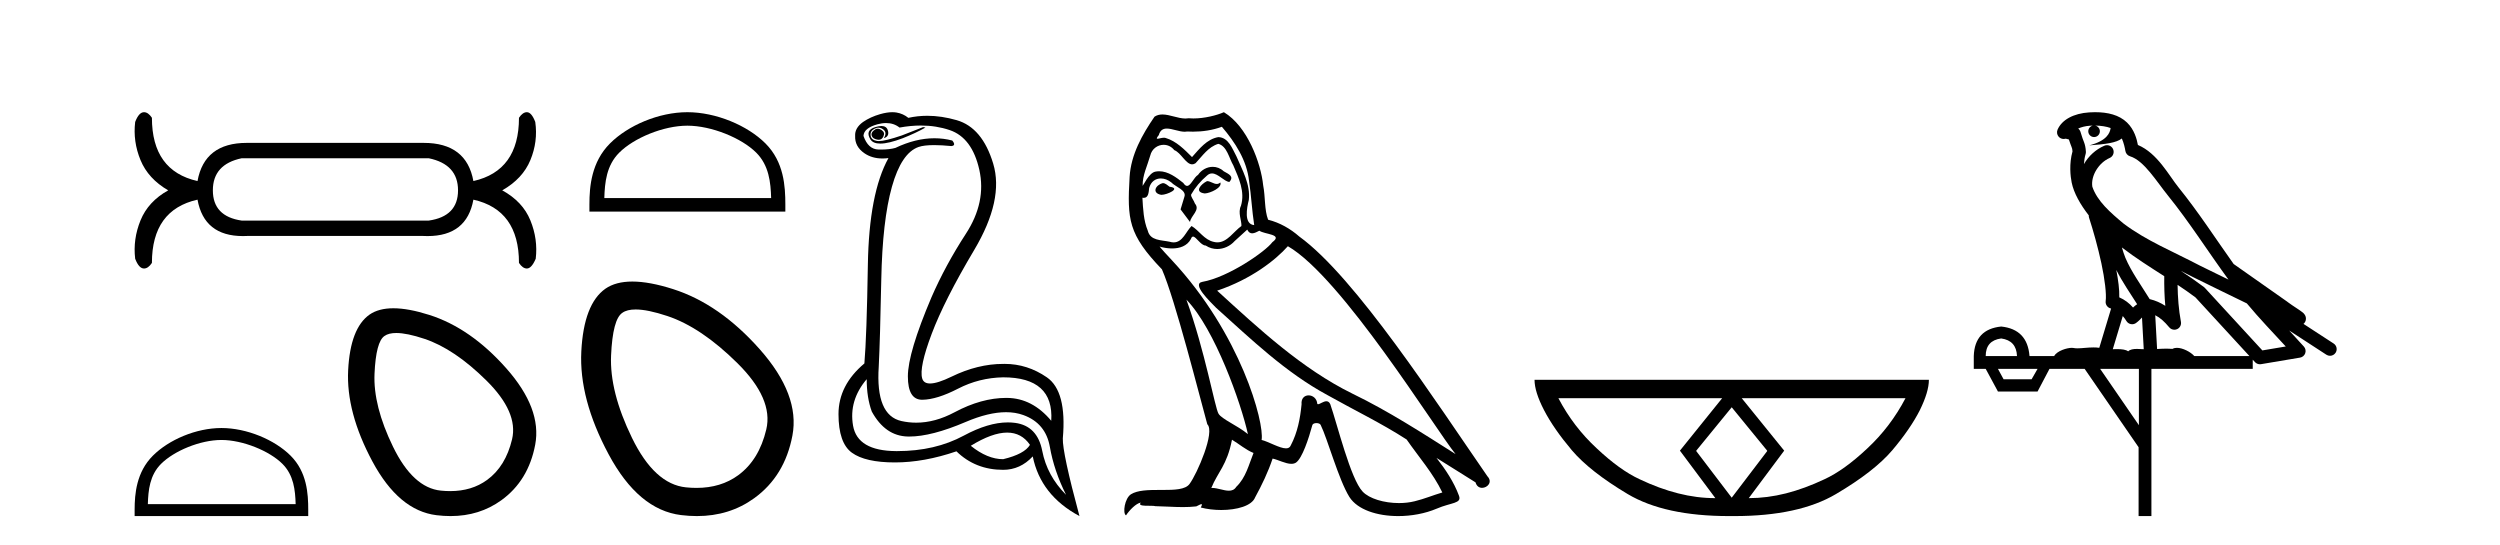
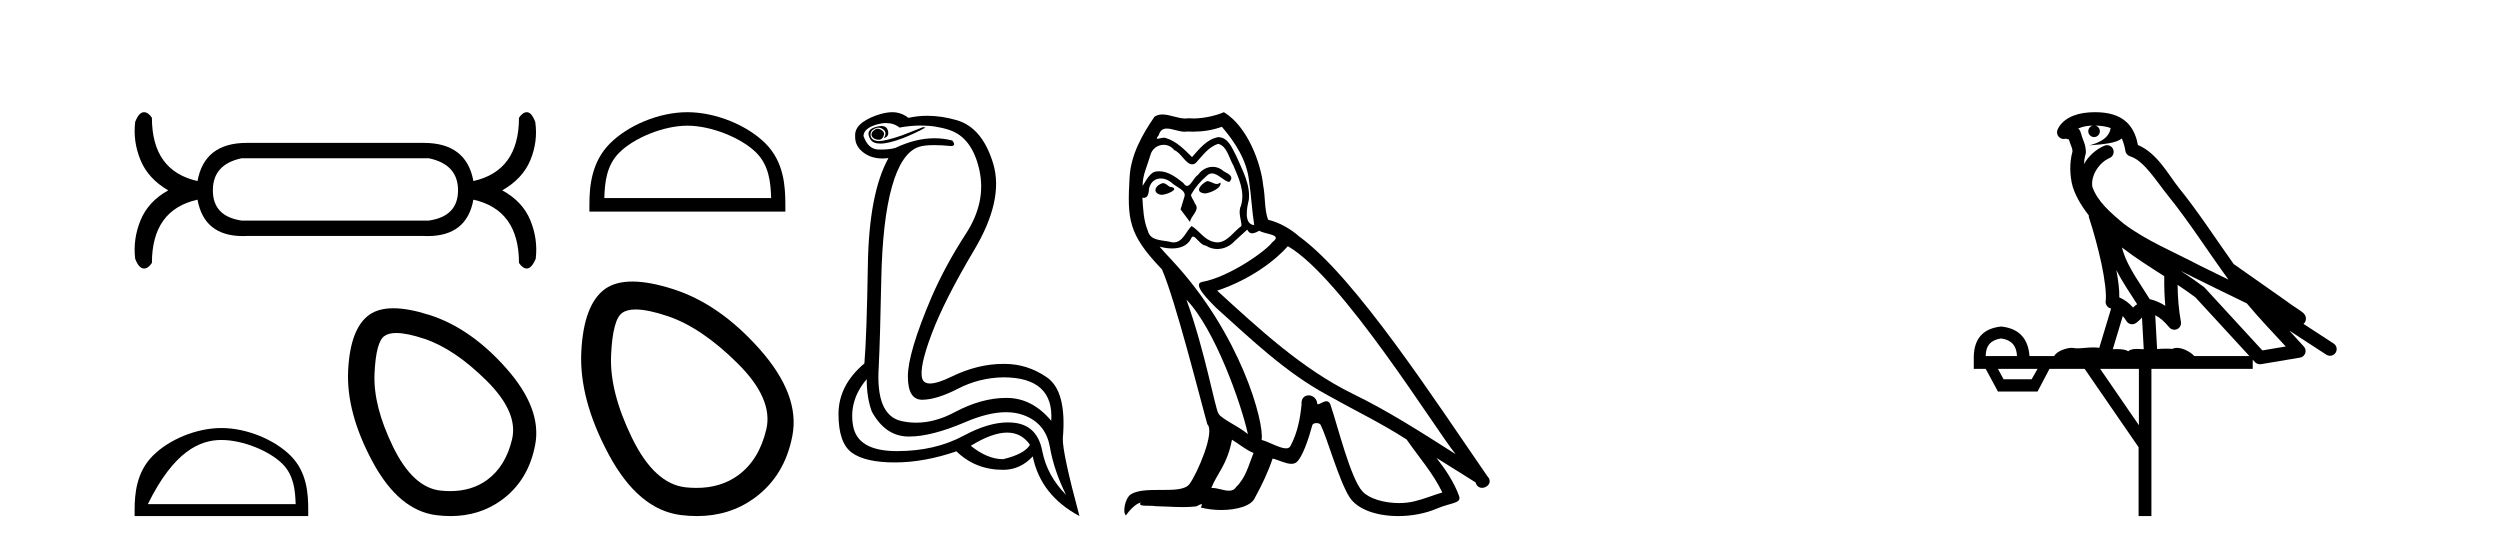
<svg xmlns="http://www.w3.org/2000/svg" width="188.0" height="41.0">
  <path d="M 32.24 11.9 Q 34.444 12.355 34.444 14.314 Q 34.444 16.273 32.24 16.588 L 18.176 16.588 Q 16.007 16.273 16.007 14.314 Q 16.007 12.355 18.176 11.9 ZM 10.829 8.437 Q 10.445 8.437 10.165 9.171 Q 9.99 10.641 10.567 12.04 Q 11.144 13.44 12.649 14.314 Q 11.144 15.154 10.567 16.571 Q 9.99 17.988 10.165 19.457 Q 10.445 20.192 10.829 20.192 Q 11.144 20.192 11.424 19.772 Q 11.424 15.784 14.853 15.014 Q 15.348 17.753 18.27 17.753 Q 18.446 17.753 18.631 17.743 L 31.785 17.743 Q 31.972 17.753 32.15 17.753 Q 35.104 17.753 35.599 15.014 Q 39.027 15.784 39.027 19.772 Q 39.307 20.192 39.622 20.192 Q 39.972 20.192 40.287 19.457 Q 40.462 17.988 39.884 16.571 Q 39.307 15.154 37.768 14.314 Q 39.307 13.44 39.884 12.04 Q 40.462 10.641 40.252 9.171 Q 39.972 8.437 39.622 8.437 Q 39.307 8.437 39.027 8.857 Q 39.027 12.845 35.599 13.615 Q 35.08 10.745 31.863 10.745 Q 31.824 10.745 31.785 10.746 L 18.631 10.746 Q 18.592 10.745 18.554 10.745 Q 15.371 10.745 14.853 13.615 Q 11.424 12.845 11.424 8.857 Q 11.144 8.437 10.829 8.437 Z" style="fill:#000000;stroke:none" />
-   <path d="M 16.652 33.086 C 18.258 33.086 20.268 33.911 21.24 34.883 C 22.091 35.734 22.202 36.862 22.233 37.911 L 11.118 37.911 C 11.149 36.862 11.26 35.734 12.111 34.883 C 13.083 33.911 15.046 33.086 16.652 33.086 ZM 16.652 32.187 C 14.747 32.187 12.697 33.067 11.496 34.268 C 10.264 35.5 10.124 37.123 10.124 38.336 L 10.124 38.809 L 23.179 38.809 L 23.179 38.336 C 23.179 37.123 23.087 35.5 21.855 34.268 C 20.654 33.067 18.557 32.187 16.652 32.187 Z" style="fill:#000000;stroke:none" />
+   <path d="M 16.652 33.086 C 18.258 33.086 20.268 33.911 21.24 34.883 C 22.091 35.734 22.202 36.862 22.233 37.911 L 11.118 37.911 C 13.083 33.911 15.046 33.086 16.652 33.086 ZM 16.652 32.187 C 14.747 32.187 12.697 33.067 11.496 34.268 C 10.264 35.5 10.124 37.123 10.124 38.336 L 10.124 38.809 L 23.179 38.809 L 23.179 38.336 C 23.179 37.123 23.087 35.5 21.855 34.268 C 20.654 33.067 18.557 32.187 16.652 32.187 Z" style="fill:#000000;stroke:none" />
  <path d="M 29.8 25.042 Q 30.602 25.042 31.915 25.48 Q 34.166 26.23 36.578 28.615 Q 38.989 30.999 38.507 33.036 Q 38.024 35.072 36.631 36.09 Q 35.48 36.931 33.854 36.931 Q 33.511 36.931 33.148 36.894 Q 31.058 36.68 29.557 33.598 Q 28.057 30.517 28.164 28.105 Q 28.271 25.694 28.914 25.265 Q 29.227 25.042 29.8 25.042 ZM 29.58 23.182 Q 28.476 23.182 27.789 23.658 Q 26.342 24.676 26.181 27.838 Q 26.021 30.999 28.003 34.697 Q 29.986 38.394 32.826 38.743 Q 33.369 38.809 33.883 38.809 Q 36.056 38.809 37.703 37.617 Q 39.739 36.144 40.248 33.437 Q 40.757 30.731 38.078 27.704 Q 35.399 24.676 32.29 23.684 Q 30.715 23.182 29.58 23.182 Z" style="fill:#000000;stroke:none" />
  <path d="M 51.691 9.451 C 53.503 9.451 55.772 10.382 56.869 11.48 C 57.83 12.44 57.955 13.713 57.99 14.896 L 45.445 14.896 C 45.48 13.713 45.606 12.44 46.566 11.48 C 47.664 10.382 49.879 9.451 51.691 9.451 ZM 51.691 8.437 C 49.541 8.437 47.228 9.43 45.872 10.786 C 44.481 12.176 44.324 14.007 44.324 15.377 L 44.324 15.911 L 59.058 15.911 L 59.058 15.377 C 59.058 14.007 58.954 12.176 57.563 10.786 C 56.207 9.43 53.841 8.437 51.691 8.437 Z" style="fill:#000000;stroke:none" />
  <path d="M 47.799 23.272 Q 48.705 23.272 50.186 23.765 Q 52.727 24.612 55.448 27.304 Q 58.17 29.995 57.625 32.293 Q 57.081 34.591 55.509 35.74 Q 54.21 36.69 52.374 36.69 Q 51.988 36.69 51.577 36.648 Q 49.219 36.406 47.525 32.928 Q 45.832 29.451 45.953 26.729 Q 46.074 24.007 46.8 23.524 Q 47.152 23.272 47.799 23.272 ZM 47.551 21.172 Q 46.305 21.172 45.529 21.709 Q 43.897 22.858 43.715 26.427 Q 43.534 29.995 45.771 34.168 Q 48.009 38.341 51.215 38.734 Q 51.827 38.809 52.407 38.809 Q 54.859 38.809 56.718 37.464 Q 59.016 35.801 59.591 32.747 Q 60.166 29.692 57.142 26.275 Q 54.118 22.858 50.61 21.739 Q 48.832 21.172 47.551 21.172 Z" style="fill:#000000;stroke:none" />
  <path d="M 65.994 9.677 Q 65.932 9.677 65.872 9.697 Q 65.455 9.941 65.559 10.219 Q 65.628 10.428 65.959 10.497 Q 66.022 10.51 66.078 10.51 Q 66.316 10.51 66.428 10.271 Q 66.568 9.975 66.324 9.801 Q 66.15 9.677 65.994 9.677 ZM 66.281 9.475 Q 66.087 9.475 65.82 9.558 Q 65.037 9.801 65.455 10.48 Q 65.651 10.798 66.2 10.798 Q 66.82 10.798 67.889 10.393 Q 68.863 10.01 69.594 9.593 L 69.42 9.558 L 67.82 10.184 Q 66.572 10.61 66.083 10.61 Q 66.013 10.61 65.959 10.601 Q 65.524 10.532 65.472 10.201 Q 65.42 9.871 65.733 9.697 Q 65.907 9.601 66.065 9.601 Q 66.191 9.601 66.307 9.662 Q 66.568 9.801 66.585 9.993 Q 66.602 10.184 66.463 10.393 Q 66.915 10.254 66.759 9.784 Q 66.656 9.475 66.281 9.475 ZM 66.636 9.253 Q 67.215 9.253 67.646 9.593 Q 68.481 9.44 69.251 9.44 Q 70.407 9.44 71.42 9.784 Q 73.107 10.358 73.646 12.775 Q 74.185 15.193 72.637 17.575 Q 71.089 19.958 70.046 22.358 Q 68.272 26.531 68.272 28.305 Q 68.272 30.062 69.346 30.062 Q 69.357 30.062 69.368 30.062 Q 70.463 30.044 72.046 29.227 Q 73.628 28.41 75.437 28.375 Q 79.263 28.375 79.054 31.644 Q 77.628 29.94 75.733 29.923 Q 75.703 29.922 75.673 29.922 Q 73.805 29.922 71.785 31.001 Q 70.316 31.785 68.9 31.785 Q 68.338 31.785 67.785 31.662 Q 65.837 31.227 66.081 27.575 Q 66.185 25.488 66.272 21.036 Q 66.359 16.584 67.072 14.045 Q 67.785 11.506 69.072 11.054 Q 69.478 10.912 70.25 10.912 Q 70.802 10.912 71.541 10.984 Q 71.924 10.949 71.611 10.567 Q 70.953 10.397 70.269 10.397 Q 68.856 10.397 67.333 11.123 Q 66.9 11.247 66.234 11.247 Q 66.15 11.247 66.063 11.245 Q 65.281 11.228 64.933 10.219 Q 64.968 9.628 65.976 9.349 Q 66.327 9.253 66.636 9.253 ZM 75.738 32.531 Q 76.822 32.531 77.454 33.453 Q 77.037 34.149 75.437 34.531 Q 74.254 34.531 73.002 33.523 Q 74.614 32.531 75.738 32.531 ZM 65.176 28.514 Q 65.176 29.905 65.559 30.949 Q 66.568 32.792 68.272 32.827 Q 68.323 32.828 68.374 32.828 Q 70.055 32.828 72.62 31.731 Q 74.338 30.997 75.652 30.997 Q 76.359 30.997 76.95 31.21 Q 78.637 31.818 78.95 33.609 Q 79.263 35.401 80.167 37.209 Q 78.741 35.783 78.376 33.905 Q 78.011 32.027 76.341 31.801 Q 76.073 31.765 75.792 31.765 Q 74.32 31.765 72.48 32.757 Q 70.321 33.923 67.469 33.923 Q 67.427 33.923 67.385 33.923 Q 64.481 33.905 64.15 32.01 Q 63.82 30.114 65.176 28.514 ZM 67.104 8.437 Q 66.701 8.437 66.185 8.584 Q 65.455 8.793 64.898 9.175 Q 64.272 9.628 64.307 10.219 Q 64.272 11.019 65.002 11.523 Q 65.575 11.918 66.361 11.918 Q 66.578 11.918 66.811 11.888 L 66.811 11.888 Q 65.35 14.532 65.263 19.923 Q 65.176 25.314 65.002 27.331 Q 63.055 28.966 63.055 31.14 Q 63.055 33.314 64.063 34.044 Q 65.072 34.775 67.298 34.775 Q 69.489 34.775 71.924 33.94 Q 73.35 35.331 75.437 35.331 Q 76.724 35.331 77.663 34.322 Q 78.254 37.244 81.176 38.809 Q 79.889 34.044 79.924 32.966 Q 80.237 29.418 78.724 28.375 Q 77.26 27.365 75.551 27.365 Q 75.494 27.365 75.437 27.366 Q 73.524 27.366 71.559 28.323 Q 70.499 28.838 69.94 28.838 Q 69.462 28.838 69.35 28.462 Q 69.107 27.644 70.063 25.105 Q 71.02 22.566 73.263 18.793 Q 75.506 15.019 74.689 12.306 Q 73.872 9.593 71.941 9.036 Q 70.797 8.707 69.733 8.707 Q 69.001 8.707 68.307 8.862 Q 67.924 8.549 67.42 8.462 Q 67.271 8.437 67.104 8.437 Z" style="fill:#000000;stroke:none" />
  <path d="M 90.771 13.619 C 90.315 13.839 89.758 14.447 90.602 14.548 C 91.007 14.531 91.936 14.109 91.767 13.721 L 91.767 13.721 C 91.679 13.804 91.59 13.834 91.501 13.834 C 91.262 13.834 91.016 13.619 90.771 13.619 ZM 87.445 13.771 C 86.888 13.906 86.601 14.514 87.31 14.649 C 87.322 14.65 87.334 14.651 87.347 14.651 C 87.755 14.651 88.867 14.156 87.951 14.042 C 87.8 13.94 87.648 13.771 87.445 13.771 ZM 91.885 9.534 C 92.881 10.699 93.759 12.049 93.928 13.603 C 94.096 14.717 94.147 15.831 94.316 16.928 C 93.522 16.861 93.759 15.628 93.911 15.038 C 94.046 13.873 93.421 12.792 92.982 11.762 C 92.678 11.205 92.391 10.328 91.615 10.311 C 90.754 10.463 90.197 11.189 89.64 11.813 C 89.066 11.239 88.458 10.615 87.664 10.378 C 87.623 10.363 87.576 10.357 87.527 10.357 C 87.35 10.357 87.141 10.435 87.046 10.435 C 86.963 10.435 86.964 10.377 87.141 10.159 C 87.248 9.78 87.471 9.668 87.746 9.668 C 88.148 9.668 88.662 9.907 89.095 9.907 C 89.161 9.907 89.224 9.901 89.285 9.889 C 89.428 9.897 89.57 9.901 89.713 9.901 C 90.452 9.901 91.192 9.789 91.885 9.534 ZM 91.615 10.817 C 92.273 10.986 92.425 11.898 92.746 12.438 C 93.151 13.383 93.641 14.413 93.32 15.476 C 93.067 15.983 93.387 16.624 93.354 16.996 C 92.791 17.391 92.296 18.226 91.549 18.226 C 91.467 18.226 91.382 18.216 91.294 18.194 C 90.551 18.042 90.18 17.333 89.606 16.996 C 89.19 17.397 88.944 18.228 88.26 18.228 C 88.166 18.228 88.064 18.212 87.951 18.178 C 87.327 18.042 86.5 18.11 86.314 17.35 C 85.993 16.574 85.959 15.713 85.909 14.869 L 85.909 14.869 C 85.946 14.876 85.98 14.879 86.012 14.879 C 86.353 14.879 86.384 14.483 86.415 14.143 C 86.546 13.649 86.9 13.42 87.294 13.42 C 87.559 13.42 87.842 13.524 88.087 13.721 C 88.373 14.042 89.251 14.295 89.066 14.801 C 88.981 15.105 88.88 15.426 88.779 15.747 L 89.488 16.692 C 89.555 16.202 90.281 15.797 89.859 15.308 C 89.792 15.088 89.538 14.801 89.572 14.632 C 89.876 14.092 90.281 13.619 90.754 13.214 C 90.882 13.09 91.011 13.042 91.141 13.042 C 91.594 13.042 92.048 13.635 92.442 13.687 C 92.83 13.265 92.408 13.096 92.02 12.877 C 91.779 12.65 91.489 12.546 91.199 12.546 C 90.776 12.546 90.356 12.766 90.095 13.147 C 89.775 13.339 89.551 13.98 89.27 13.98 C 89.181 13.98 89.087 13.917 88.981 13.755 C 88.466 13.342 87.848 12.879 87.172 12.879 C 87.073 12.879 86.973 12.889 86.871 12.91 C 86.393 13.009 85.964 13.976 85.928 13.976 C 85.927 13.976 85.926 13.975 85.926 13.974 C 85.909 13.181 86.28 12.472 86.5 11.695 C 86.622 11.185 87.059 10.89 87.505 10.89 C 87.797 10.89 88.092 11.016 88.306 11.29 C 88.809 11.476 89.177 12.359 89.65 12.359 C 89.733 12.359 89.819 12.332 89.91 12.269 C 90.433 11.712 90.855 11.053 91.615 10.817 ZM 89.218 22.533 C 91.362 24.744 93.337 30.349 93.843 32.645 C 93.016 31.97 91.885 31.531 91.632 31.109 C 91.362 30.67 90.619 26.399 89.218 22.533 ZM 96.848 18.515 C 100.9 20.845 107.956 32.307 109.459 34.148 C 106.926 32.544 104.428 30.923 101.71 29.606 C 97.895 27.733 94.637 24.694 91.53 21.858 C 94.096 20.997 95.936 19.545 96.848 18.515 ZM 92.645 33.067 C 93.185 33.388 93.674 33.827 94.265 34.063 C 93.911 34.941 93.691 35.92 92.965 36.612 C 92.829 36.832 92.634 36.901 92.412 36.901 C 92.028 36.901 91.562 36.694 91.171 36.694 C 91.144 36.694 91.118 36.695 91.091 36.697 C 91.564 35.515 92.273 34.992 92.645 33.067 ZM 93.792 17.266 C 93.895 17.478 94.025 17.547 94.164 17.547 C 94.346 17.547 94.541 17.427 94.704 17.35 C 95.109 17.637 96.51 17.604 95.683 18.211 C 95.16 18.92 92.363 20.854 90.42 21.195 C 89.582 21.342 90.99 22.668 91.446 23.141 C 94.079 25.504 96.662 28.003 99.819 29.708 C 101.794 30.822 103.871 31.818 105.778 33.05 C 106.69 34.367 107.77 35.582 108.463 37.034 C 107.77 37.237 107.095 37.524 106.386 37.693 C 106.012 37.787 105.607 37.831 105.201 37.831 C 104.086 37.831 102.965 37.499 102.47 36.967 C 101.558 36.005 100.562 31.902 100.039 30.4 C 99.964 30.231 99.859 30.174 99.744 30.174 C 99.516 30.174 99.252 30.397 99.121 30.397 C 99.095 30.397 99.074 30.388 99.06 30.366 C 99.026 29.95 98.706 29.731 98.407 29.731 C 98.111 29.731 97.836 29.946 97.878 30.4 C 97.777 31.463 97.574 32.527 97.068 33.489 C 97.005 33.653 96.876 33.716 96.705 33.716 C 96.225 33.716 95.421 33.221 94.873 33.084 C 95.092 31.784 93.32 25.133 88.12 19.562 C 87.939 19.365 87.146 18.53 87.216 18.53 C 87.224 18.53 87.243 18.541 87.276 18.566 C 87.542 18.635 87.842 18.683 88.139 18.683 C 88.708 18.683 89.267 18.508 89.555 17.975 C 89.599 17.843 89.654 17.792 89.718 17.792 C 89.95 17.792 90.299 18.464 90.669 18.464 C 90.938 18.643 91.238 18.726 91.536 18.726 C 92.026 18.726 92.511 18.504 92.847 18.127 C 93.168 17.84 93.472 17.553 93.792 17.266 ZM 92.037 8.437 C 91.506 8.673 90.577 8.908 89.743 8.908 C 89.622 8.908 89.502 8.903 89.386 8.893 C 89.307 8.907 89.227 8.913 89.146 8.913 C 88.577 8.913 87.966 8.608 87.416 8.608 C 87.207 8.608 87.006 8.652 86.82 8.774 C 85.892 10.125 85.048 11.627 84.947 13.299 C 84.761 16.506 84.845 17.62 87.377 20.254 C 88.373 22.516 90.23 29.893 90.788 31.902 C 91.395 32.476 90.028 35.616 89.454 36.393 C 89.142 36.823 88.319 36.844 87.434 36.844 C 87.338 36.844 87.242 36.844 87.145 36.844 C 86.349 36.844 85.544 36.861 85.048 37.169 C 84.575 37.473 84.406 38.604 84.676 38.756 C 84.93 38.368 85.436 37.845 85.791 37.794 L 85.791 37.794 C 85.453 38.148 86.635 37.98 86.888 38.064 C 87.571 38.075 88.261 38.133 88.954 38.133 C 89.289 38.133 89.625 38.119 89.96 38.081 C 90.112 38.014 90.275 37.911 90.346 37.911 C 90.401 37.911 90.401 37.973 90.298 38.165 C 90.776 38.29 91.313 38.352 91.838 38.352 C 93.019 38.352 94.138 38.037 94.383 37.406 C 94.89 36.477 95.362 35.498 95.7 34.485 C 96.131 34.577 96.673 34.88 97.107 34.88 C 97.235 34.88 97.353 34.854 97.456 34.789 C 97.928 34.468 98.418 32.966 98.688 31.97 C 98.714 31.866 98.854 31.816 98.997 31.816 C 99.133 31.816 99.272 31.862 99.313 31.953 C 99.819 32.966 100.663 36.072 101.474 37.372 C 102.085 38.335 103.567 38.809 105.144 38.809 C 106.137 38.809 107.167 38.622 108.041 38.25 C 109.138 37.777 109.948 37.878 109.712 37.271 C 109.34 36.258 108.699 35.295 108.024 34.435 L 108.024 34.435 C 109.003 35.042 109.982 35.667 110.961 36.275 C 111.042 36.569 111.245 36.686 111.452 36.686 C 111.852 36.686 112.267 36.252 111.856 35.819 C 108.024 30.282 101.929 20.845 97.709 17.789 C 97.034 17.198 96.24 16.743 95.362 16.523 C 95.075 15.78 95.16 14.784 94.991 13.94 C 94.822 12.269 93.809 9.5 92.037 8.437 Z" style="fill:#000000;stroke:none" />
-   <path d="M 130.225 30.627 L 132.89 33.889 L 132.89 33.924 L 130.225 37.426 L 127.56 33.924 L 127.56 33.889 L 130.225 30.627 ZM 129.508 29.943 L 126.33 33.889 L 128.995 37.46 Q 127.594 37.46 126.194 37.101 Q 124.776 36.742 123.307 36.042 Q 121.82 35.359 120.078 33.719 Q 118.318 32.096 117.191 29.943 ZM 143.294 29.943 Q 142.166 32.096 140.424 33.719 Q 138.681 35.359 137.195 36.042 Q 135.709 36.742 134.308 37.101 Q 132.89 37.46 131.507 37.46 L 134.171 33.889 L 130.977 29.943 ZM 115.397 28.559 Q 115.397 29.465 116.115 30.849 Q 116.832 32.232 118.199 33.855 Q 119.565 35.461 122.401 37.152 Q 125.186 38.809 130.02 38.809 L 130.43 38.809 Q 135.265 38.809 138.066 37.152 Q 140.936 35.461 142.303 33.855 Q 143.67 32.232 144.37 30.849 Q 145.053 29.465 145.053 28.559 Z" style="fill:#000000;stroke:none" />
  <path d="M 157.552 9.444 C 158.006 9.448 158.404 9.513 158.72 9.628 C 158.667 10.005 158.435 10.588 157.112 10.932 C 158.343 10.843 159.147 10.742 159.562 10.414 C 159.712 10.752 159.794 11.134 159.829 11.353 C 159.86 11.541 159.995 11.696 160.178 11.752 C 161.232 12.075 162.158 13.629 163.047 14.728 C 164.649 16.707 166.035 18.912 167.582 21.026 C 166.868 20.676 166.155 20.326 165.438 19.976 C 163.445 18.928 161.398 18.102 159.69 16.81 C 158.697 15.983 157.713 15.129 157.343 14.04 C 157.216 13.201 157.844 12.229 158.639 11.883 C 158.856 11.792 158.981 11.563 158.939 11.332 C 158.898 11.1 158.702 10.928 158.467 10.918 C 158.459 10.918 158.452 10.918 158.445 10.918 C 158.373 10.918 158.303 10.933 158.237 10.963 C 157.602 11.24 157.057 11.735 156.712 12.342 C 156.729 12.085 156.765 11.822 156.838 11.585 C 156.855 11.529 156.863 11.47 156.859 11.411 C 156.843 11.099 156.79 10.882 156.721 10.698 C 156.652 10.514 156.578 10.35 156.455 9.924 C 156.425 9.821 156.363 9.73 156.279 9.665 C 156.515 9.561 156.811 9.477 157.168 9.454 C 157.24 9.449 157.309 9.449 157.379 9.447 L 157.379 9.447 C 157.184 9.49 157.038 9.664 157.038 9.872 C 157.038 10.112 157.234 10.307 157.474 10.307 C 157.715 10.307 157.91 10.112 157.91 9.872 C 157.91 9.658 157.755 9.481 157.552 9.444 ZM 159.566 18.609 C 160.588 19.396 161.68 20.083 162.752 20.769 C 162.744 21.509 162.762 22.253 162.831 22.999 C 162.482 22.771 162.099 22.6 161.655 22.492 C 160.995 21.42 160.271 20.432 159.828 19.384 C 159.737 19.167 159.651 18.896 159.566 18.609 ZM 159.146 20.299 C 159.607 21.223 160.195 22.054 160.713 22.877 C 160.613 22.944 160.524 23.014 160.452 23.082 C 160.433 23.099 160.423 23.111 160.406 23.128 C 160.121 22.8 159.774 22.534 159.371 22.361 C 159.387 21.773 159.291 21.065 159.146 20.299 ZM 164.007 20.376 L 164.007 20.376 C 164.336 20.539 164.664 20.703 164.985 20.872 C 164.989 20.874 164.994 20.876 164.998 20.878 C 166.315 21.52 167.63 22.18 168.962 22.816 C 169.901 23.947 170.914 24.996 171.889 26.055 C 171.302 26.154 170.716 26.252 170.129 26.351 C 168.687 24.783 167.246 23.216 165.804 21.648 C 165.784 21.626 165.762 21.606 165.738 21.588 C 165.176 21.162 164.593 20.763 164.007 20.376 ZM 159.633 23.766 C 159.731 23.877 159.822 24.001 159.906 24.141 C 159.979 24.261 160.099 24.345 160.236 24.373 C 160.269 24.38 160.303 24.383 160.336 24.383 C 160.441 24.383 160.544 24.35 160.63 24.288 C 160.841 24.135 160.969 23.989 161.078 23.876 L 161.209 26.261 C 161.04 26.25 160.869 26.239 160.709 26.239 C 160.428 26.239 160.18 26.275 160.038 26.42 C 159.869 26.29 159.565 26.253 159.187 26.253 C 159.09 26.253 158.988 26.256 158.882 26.26 L 159.633 23.766 ZM 150.49 25.452 C 151.252 25.556 151.648 25.997 151.678 26.774 L 149.325 26.774 C 149.325 25.997 149.713 25.556 150.49 25.452 ZM 163.754 21.42 L 163.754 21.42 C 164.216 21.727 164.668 22.039 165.1 22.365 C 166.452 23.835 167.803 25.304 169.155 26.774 L 165.01 26.774 C 164.722 26.454 164.135 26.157 163.7 26.157 C 163.577 26.157 163.466 26.181 163.377 26.235 C 163.239 26.223 163.094 26.218 162.945 26.218 C 162.71 26.218 162.463 26.23 162.213 26.245 L 162.074 23.705 L 162.074 23.705 C 162.453 23.898 162.761 24.18 163.129 24.618 C 163.227 24.734 163.369 24.796 163.513 24.796 C 163.585 24.796 163.659 24.78 163.727 24.748 C 163.933 24.651 164.048 24.427 164.006 24.203 C 163.836 23.286 163.767 22.359 163.754 21.42 ZM 153.225 27.738 L 152.776 28.522 L 150.67 28.522 L 150.244 27.738 ZM 160.845 27.738 L 160.845 31.974 L 157.931 27.738 ZM 157.564 8.437 C 157.548 8.437 157.532 8.437 157.515 8.437 C 157.38 8.438 157.243 8.443 157.105 8.452 L 157.104 8.452 C 155.933 8.528 155.054 9.003 154.729 9.749 C 154.654 9.923 154.682 10.125 154.804 10.271 C 154.901 10.387 155.042 10.451 155.189 10.451 C 155.228 10.451 155.266 10.447 155.304 10.438 C 155.334 10.431 155.34 10.427 155.346 10.427 C 155.352 10.427 155.358 10.432 155.396 10.441 C 155.433 10.449 155.495 10.467 155.579 10.489 C 155.67 10.772 155.741 10.942 155.781 11.049 C 155.826 11.17 155.84 11.213 155.852 11.386 C 155.591 12.318 155.693 13.254 155.79 13.729 C 155.951 14.516 156.438 15.378 157.075 16.194 C 157.073 16.255 157.078 16.316 157.098 16.375 C 157.406 17.319 157.766 18.6 158.023 19.795 C 158.28 20.99 158.417 22.136 158.347 22.638 C 158.312 22.892 158.474 23.132 158.723 23.194 C 158.734 23.197 158.744 23.201 158.755 23.203 L 157.866 26.155 C 157.721 26.133 157.575 26.126 157.429 26.126 C 156.996 26.126 156.569 26.195 156.226 26.195 C 156.113 26.195 156.009 26.187 155.917 26.167 C 155.886 26.16 155.847 26.157 155.802 26.157 C 155.444 26.157 154.694 26.375 154.474 26.774 L 152.619 26.774 C 152.515 25.429 151.805 24.69 150.49 24.555 C 149.16 24.69 148.473 25.429 148.428 26.774 L 148.428 27.738 L 149.325 27.738 L 150.244 29.441 L 153.225 29.441 L 154.121 27.738 L 156.765 27.738 L 160.822 33.632 L 160.822 38.809 L 161.786 38.809 L 161.786 27.738 L 169.406 27.738 L 169.406 27.048 C 169.462 27.109 169.518 27.17 169.574 27.23 C 169.67 27.335 169.804 27.392 169.944 27.392 C 169.971 27.392 169.999 27.39 170.026 27.386 C 171.005 27.221 171.984 27.057 172.962 26.893 C 173.143 26.863 173.293 26.737 173.353 26.564 C 173.414 26.392 173.376 26.2 173.254 26.064 C 172.889 25.655 172.518 25.253 172.147 24.854 L 172.147 24.854 L 174.942 26.674 C 175.026 26.729 175.121 26.756 175.215 26.756 C 175.379 26.756 175.54 26.675 175.637 26.527 C 175.788 26.295 175.722 25.984 175.49 25.833 L 173.221 24.356 C 173.269 24.317 173.315 24.268 173.349 24.202 C 173.431 24.047 173.409 23.886 173.382 23.803 C 173.355 23.72 173.326 23.679 173.302 23.647 C 173.209 23.519 173.16 23.498 173.094 23.446 C 173.027 23.395 172.953 23.343 172.873 23.288 C 172.711 23.178 172.525 23.056 172.365 22.949 C 172.205 22.842 172.055 22.73 172.05 22.726 C 172.034 22.711 172.017 22.698 172 22.686 C 170.662 21.745 169.324 20.805 167.987 19.865 C 167.982 19.862 167.978 19.86 167.973 19.857 C 166.614 17.95 165.328 15.95 163.828 14.096 C 163.097 13.194 162.245 11.524 160.77 10.901 C 160.688 10.459 160.505 9.754 159.954 9.217 C 159.358 8.638 158.497 8.437 157.564 8.437 Z" style="fill:#000000;stroke:none" />
</svg>